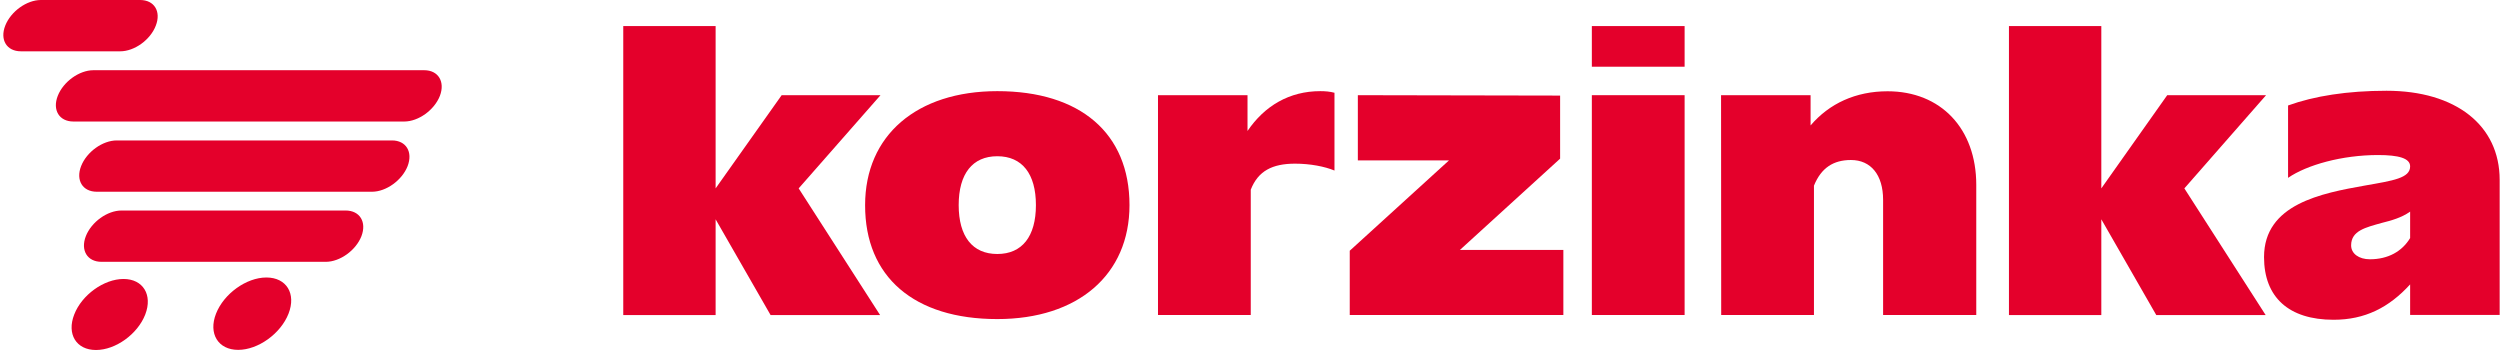
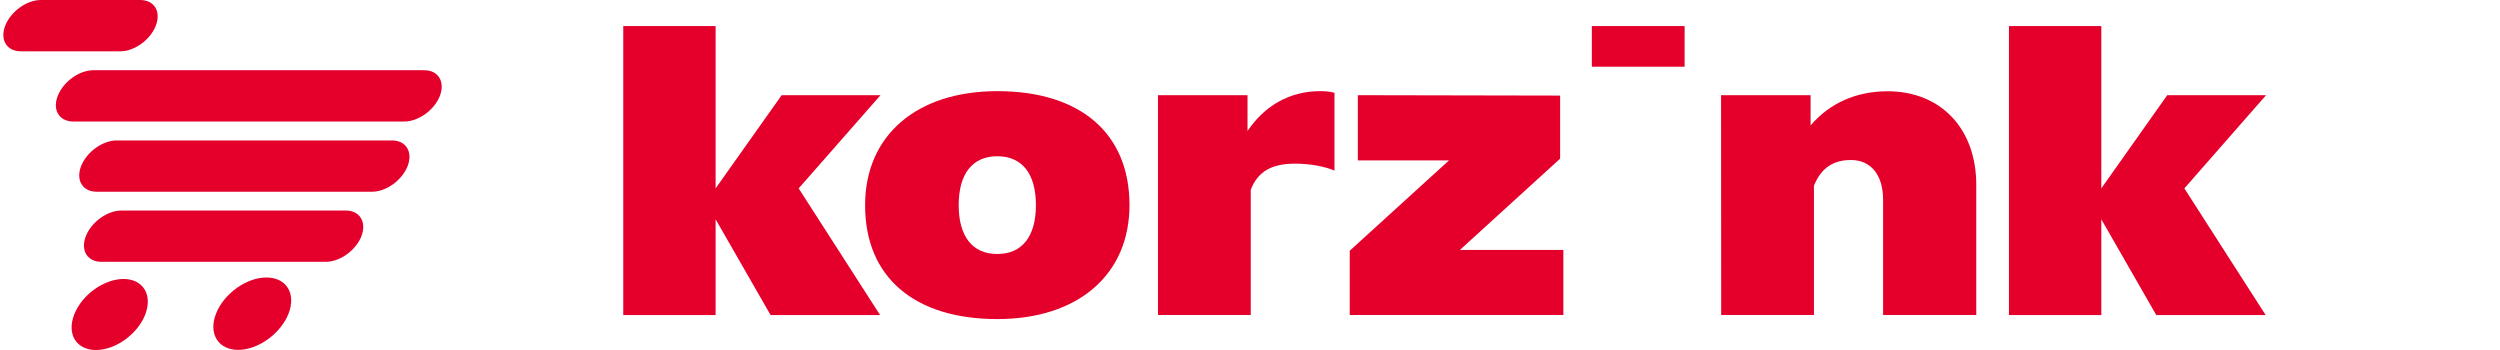
<svg xmlns="http://www.w3.org/2000/svg" width="300" height="42" viewBox="0 0 300 42" fill="none">
  <g clip-path="url(#clip0_3504_19246)">
-     <path d="M274.568 21.342C276.82 19.787 281.066 18.604 285.36 18.604C287.855 18.604 289.216 18.992 289.216 19.965C289.216 21.374 287.207 21.666 283.788 22.266C278.619 23.189 271.684 24.469 271.684 30.854C271.684 35.682 274.665 38.372 280.029 38.372C283.788 38.372 286.672 36.914 289.216 34.127V37.789H299.959V21.585C299.959 15.039 294.693 10.891 286.38 10.891C281.697 10.891 277.695 11.523 274.568 12.657V21.342ZM282.135 29.444C282.135 27.678 283.901 27.289 285.797 26.754C286.964 26.462 288.195 26.122 289.216 25.393V28.569C288.244 30.173 286.575 31.113 284.387 31.113C283.059 31.113 282.135 30.432 282.135 29.444Z" fill="#E4002B" />
    <path d="M241.074 37.805H252.158V26.316L258.752 37.805H271.877L262.123 22.606L271.926 11.425H260.065L252.158 22.606V3.129H241.074V37.805Z" fill="#E4002B" />
    <path d="M206.544 37.803H217.675V22.279C218.55 20.124 220.025 19.201 222.115 19.201C224.513 19.201 225.972 20.999 225.972 23.981V37.803H237.152V22.182C237.152 15.442 232.907 10.953 226.507 10.953C222.699 10.953 219.523 12.412 217.27 15.053V11.423H206.527L206.544 37.803Z" fill="#E4002B" />
    <path d="M191.021 8.006H202.153V3.129H191.021V8.006Z" fill="#E4002B" />
-     <path d="M191.021 37.801H202.153V11.422H191.021V37.801Z" fill="#E4002B" />
+     <path d="M191.021 37.801H202.153H191.021V37.801Z" fill="#E4002B" />
    <path d="M161.969 37.801H187.603V29.991H175.191L187.214 19.038V11.47L162.941 11.422V19.248H173.878L161.969 30.088V37.801Z" fill="#E4002B" />
    <path d="M138.959 37.803H150.091V22.766C150.966 20.514 152.684 19.639 155.406 19.639C157.221 19.639 158.971 19.979 160.137 20.465V11.132C159.603 10.986 159.019 10.938 158.436 10.938C154.725 10.938 151.744 12.704 149.702 15.718V11.424H138.959V37.803Z" fill="#E4002B" />
    <path d="M119.676 38.289C129.35 38.289 135.539 32.974 135.539 24.613C135.539 15.977 129.625 10.938 119.676 10.938C110.002 10.938 103.813 16.252 103.813 24.613C103.796 33.25 109.711 38.289 119.676 38.289ZM115.042 24.613C115.042 20.854 116.694 18.748 119.676 18.748C122.657 18.748 124.31 20.854 124.31 24.613C124.31 28.373 122.657 30.479 119.676 30.479C116.694 30.479 115.042 28.373 115.042 24.613Z" fill="#E4002B" />
    <path d="M74.791 37.805H85.874V26.316L92.469 37.805H105.61L95.84 22.606L105.659 11.425H93.798L85.874 22.606V3.129H74.791V37.805Z" fill="#E4002B" />
    <path d="M18.695 3.079C19.359 1.377 18.516 0 16.815 0H4.905C3.204 0 1.292 1.377 0.628 3.079C-0.037 4.78 0.806 6.157 2.507 6.157H14.433C16.134 6.157 18.047 4.78 18.695 3.079ZM14.822 33.477C12.473 33.477 9.815 35.389 8.908 37.738C7.984 40.088 9.151 42 11.516 42C13.882 42 16.523 40.088 17.431 37.738C18.338 35.389 17.172 33.477 14.822 33.477ZM50.908 8.426H11.209C9.507 8.426 7.595 9.803 6.931 11.505C6.266 13.206 7.109 14.583 8.81 14.583H48.51C50.211 14.583 52.123 13.206 52.787 11.505C53.435 9.803 52.593 8.426 50.908 8.426ZM47.035 16.852H14.012C12.31 16.852 10.398 18.229 9.734 19.931C9.07 21.632 9.912 23.009 11.614 23.009H44.637C46.338 23.009 48.25 21.632 48.915 19.931C49.563 18.229 48.736 16.852 47.035 16.852ZM41.477 25.262H14.579C12.877 25.262 10.966 26.639 10.301 28.34C9.637 30.042 10.479 31.419 12.181 31.419H39.095C40.797 31.419 42.709 30.042 43.373 28.34C44.021 26.639 43.178 25.262 41.477 25.262ZM34.623 37.641C33.683 40.039 30.977 41.984 28.579 41.984C26.181 41.984 24.982 40.039 25.922 37.641C26.861 35.243 29.567 33.299 31.965 33.299C34.38 33.299 35.563 35.243 34.623 37.641Z" fill="#E4002B" />
  </g>
  <defs>
    <clipPath id="clip0_3504_19246">
      <rect width="299.558" height="42" fill="white" transform="translate(0.4)" />
    </clipPath>
  </defs>
</svg>